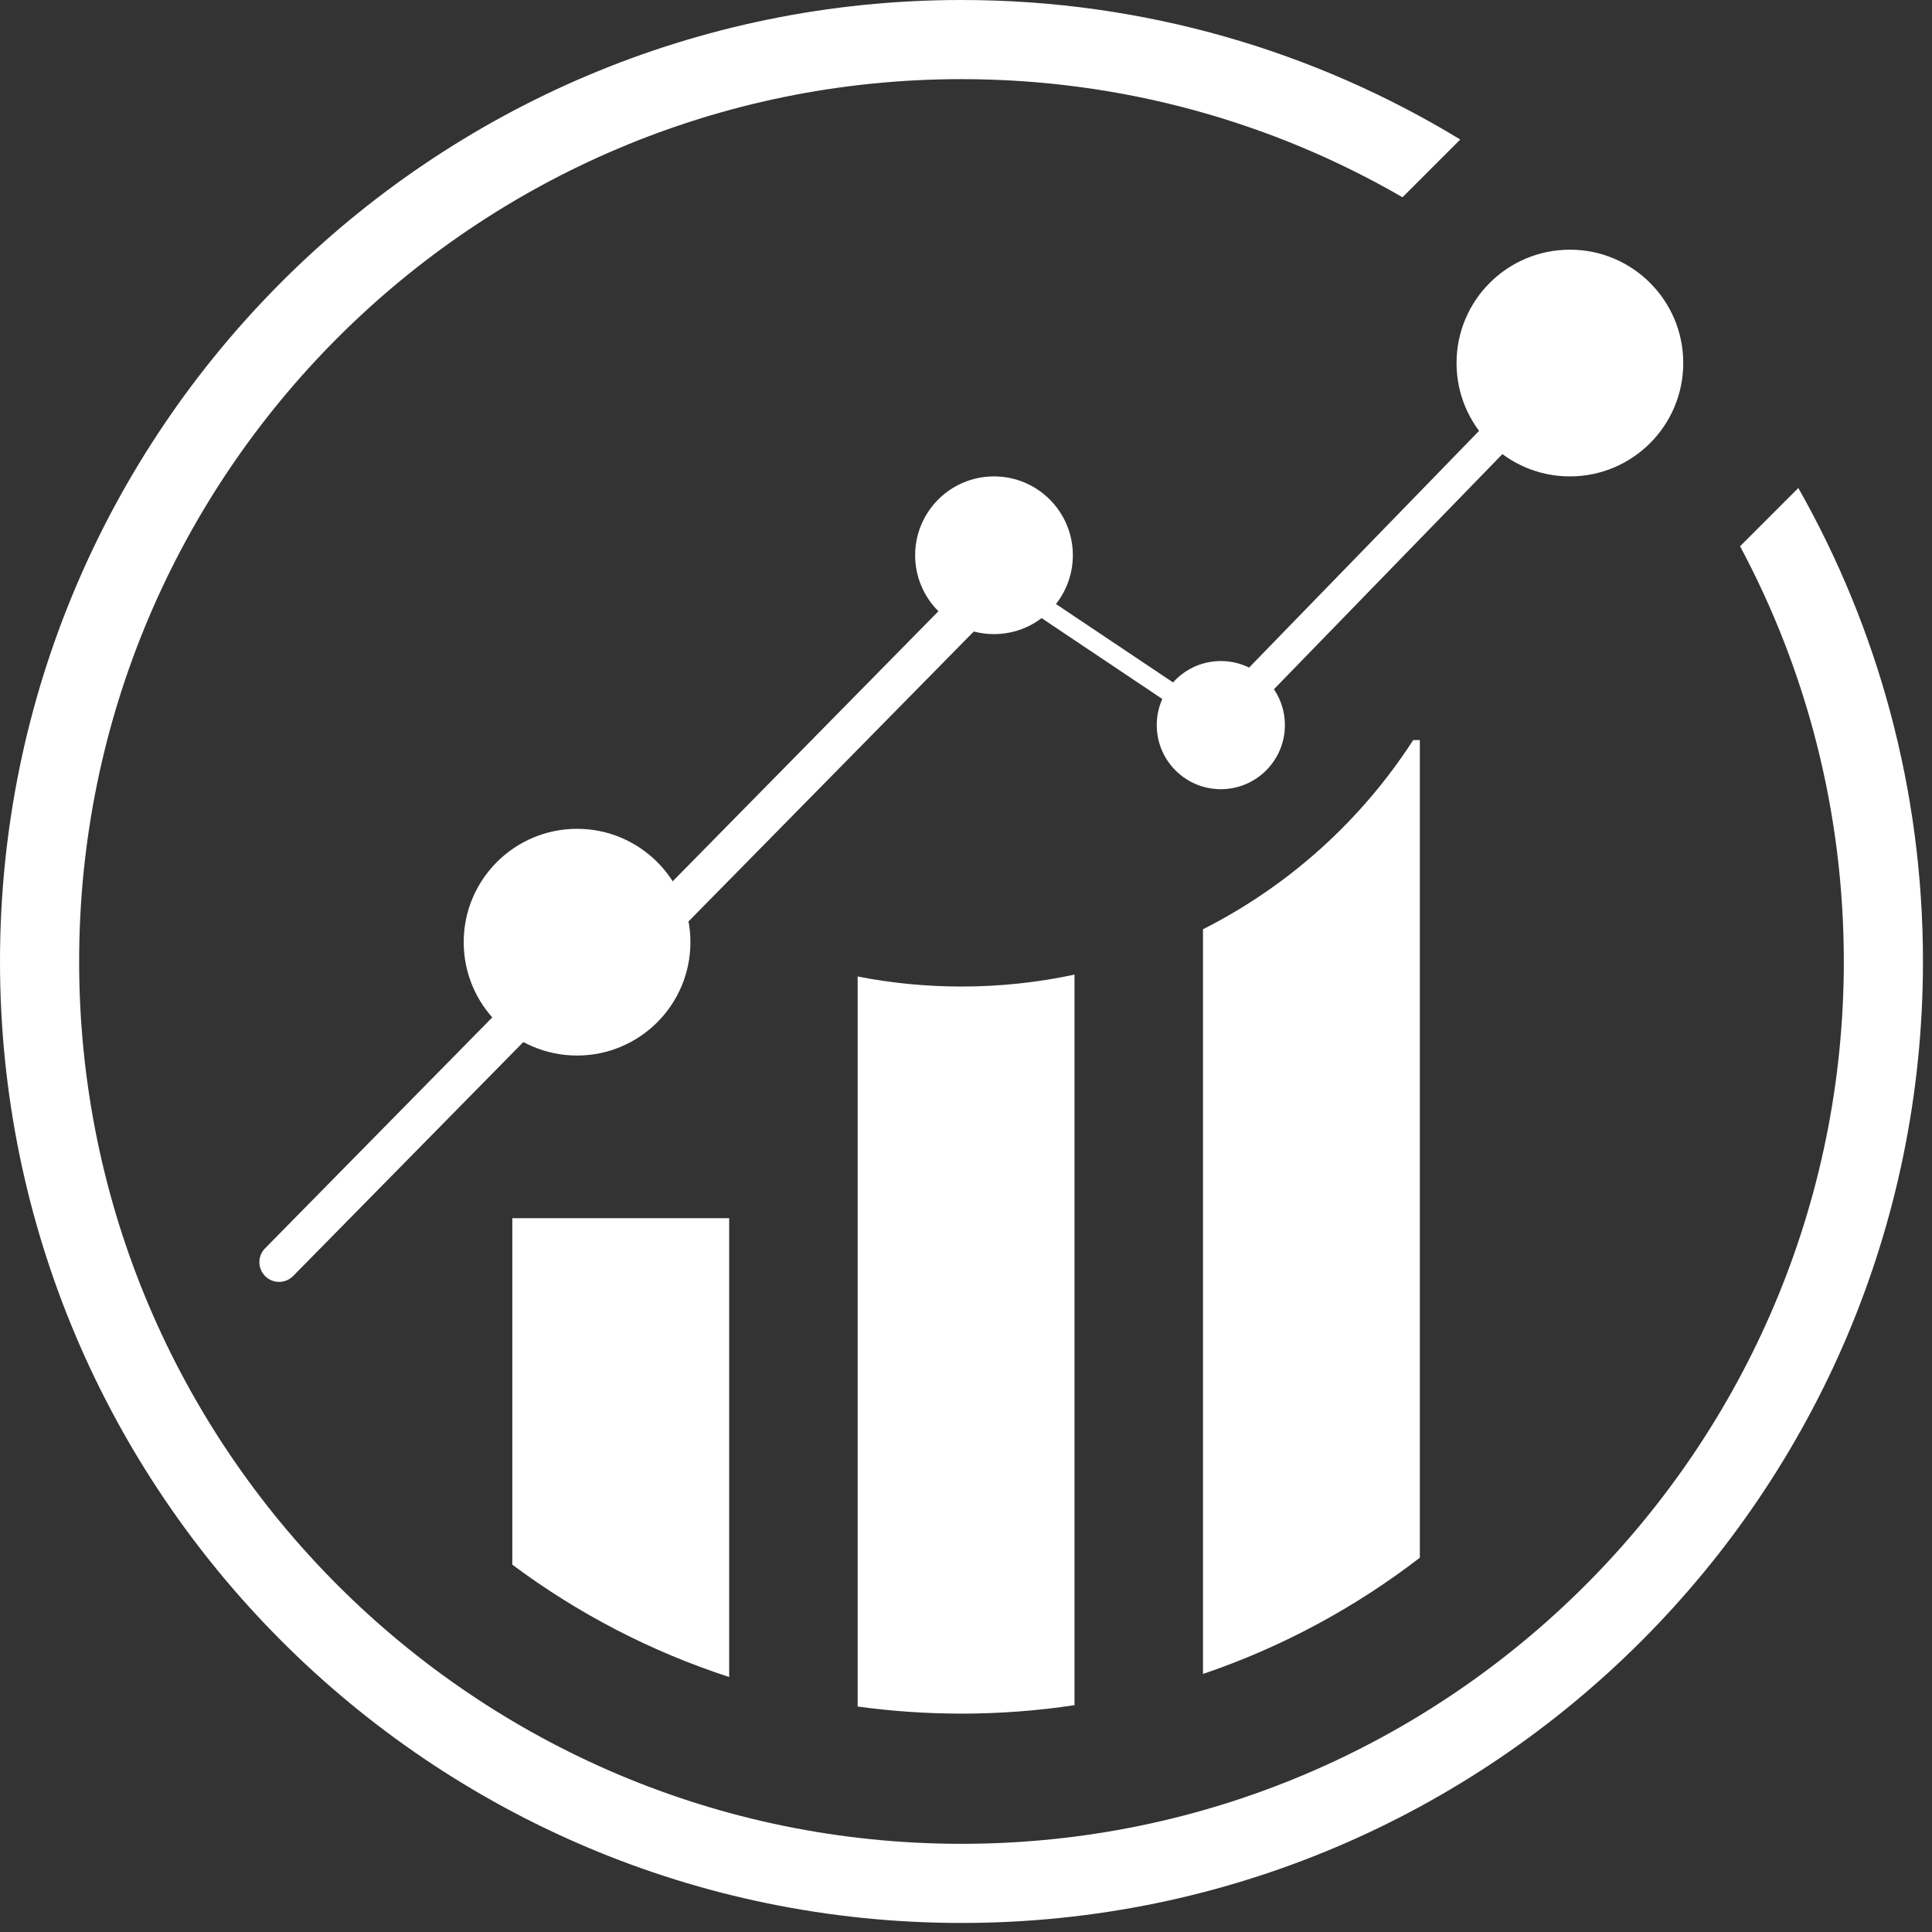
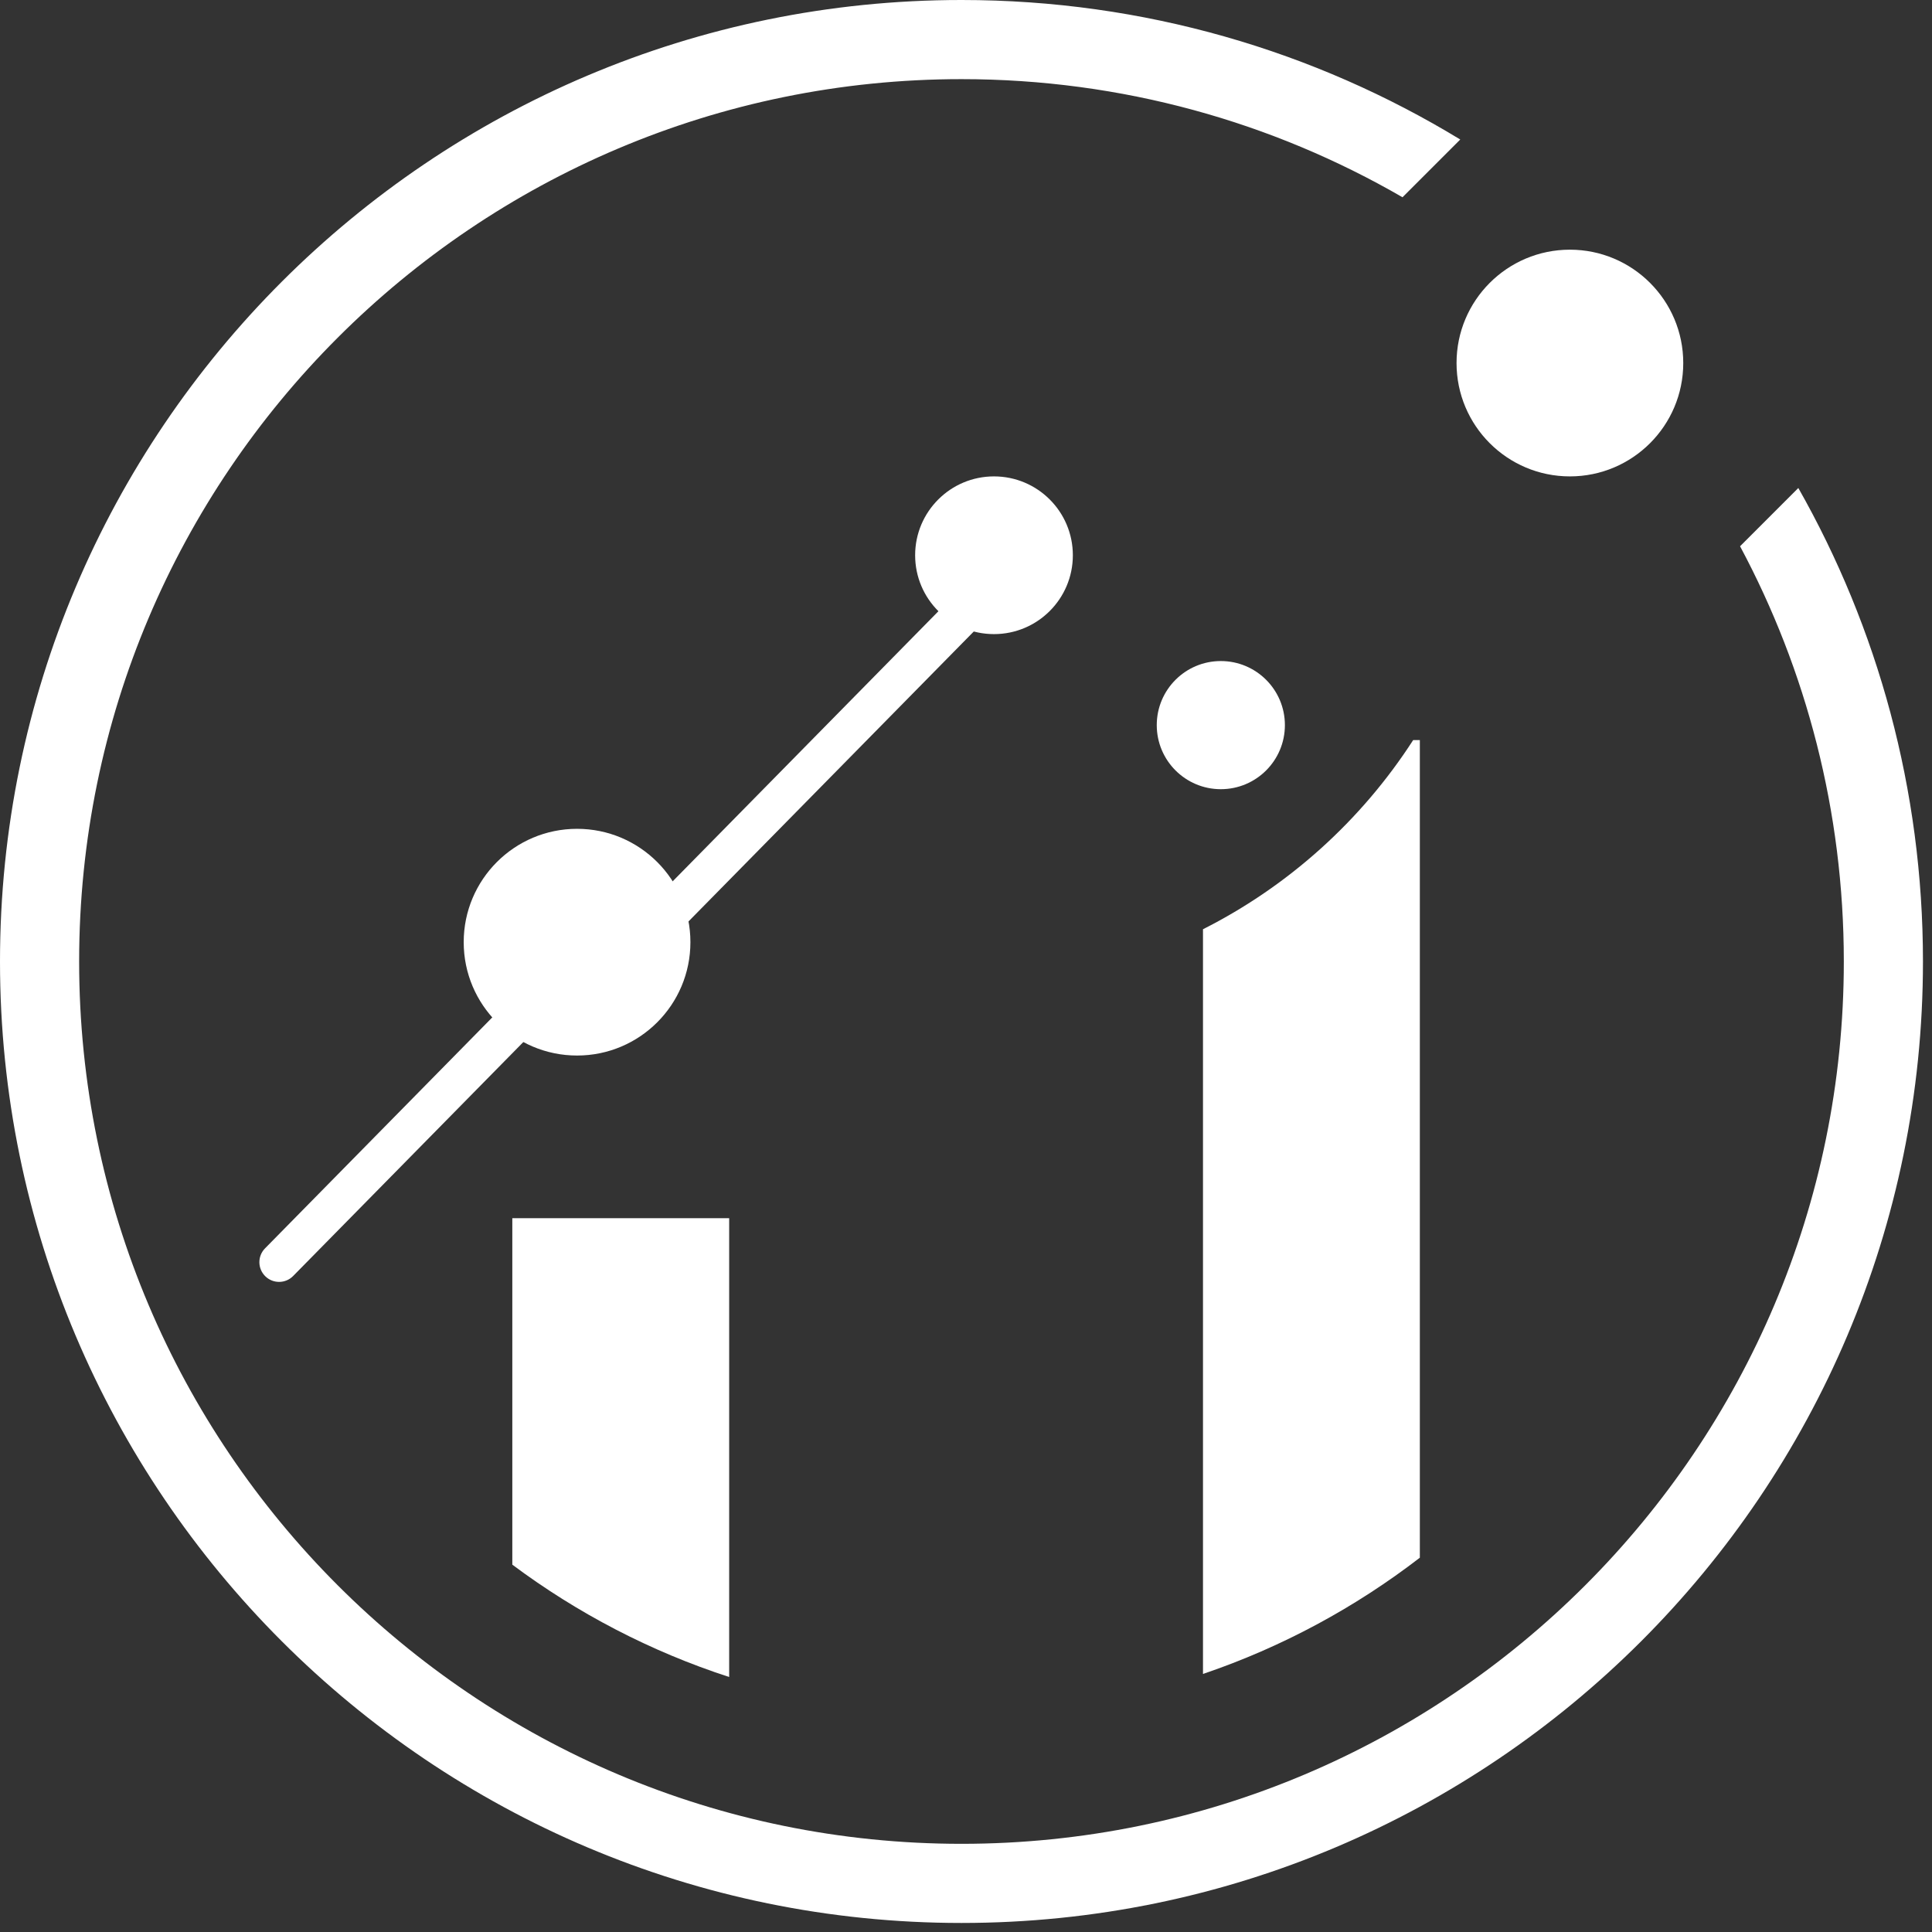
<svg xmlns="http://www.w3.org/2000/svg" width="100%" height="100%" viewBox="0 0 196 196" version="1.1" xml:space="preserve" style="fill-rule:evenodd;clip-rule:evenodd;stroke-linejoin:round;stroke-miterlimit:2;">
  <rect x="0" y="0" width="196" height="196" fill="#333333" stroke="none" />
  <g>
    <path d="M122.042,169.821L122.042,94.271C130.742,89.88 138.108,83.226 143.364,75.083L144.042,75.083L144.042,158.028C137.471,163.088 130.054,167.103 122.042,169.821Z" style="fill:#fff;" />
-     <path d="M87.008,173.124L87.008,99.064C90.416,99.733 93.938,100.083 97.542,100.083C101.474,100.083 105.31,99.666 109.008,98.873L109.008,172.989C105.267,173.553 101.438,173.846 97.542,173.846C93.968,173.846 90.451,173.6 87.008,173.124Z" style="fill:#fff;" />
    <path d="M51.974,158.734L51.974,123.583L73.974,123.583L73.974,170.131C65.982,167.535 58.568,163.655 51.974,158.734Z" style="fill:#fff;" />
    <path d="M182.438,49.506C190.486,63.689 195.083,80.083 195.083,97.542C195.083,151.376 151.376,195.083 97.542,195.083C43.707,195.083 0,151.376 0,97.542C0,43.707 43.707,0 97.542,0C116.063,0 133.385,5.173 148.142,14.153L142.283,20.012C129.117,12.392 113.835,8.029 97.542,8.029C48.138,8.029 8.029,48.138 8.029,97.542C8.029,146.945 48.138,187.054 97.542,187.054C146.945,187.054 187.054,146.945 187.054,97.542C187.054,82.317 183.244,67.974 176.528,55.417L182.438,49.506Z" style="fill:#fff;" />
    <g>
      <circle cx="58.542" cy="95.583" r="11.5" style="fill:#fff;" />
      <circle cx="100.84" cy="56.33" r="8" style="fill:#fff;" />
      <circle cx="123.852" cy="73.563" r="6.5" style="fill:#fff;" />
      <circle cx="159.265" cy="36.83" r="11.5" style="fill:#fff;" />
      <path d="M58.875,96.986C59.662,97.76 59.672,99.027 58.898,99.814L29.739,129.45C28.965,130.237 27.698,130.247 26.911,129.473C26.124,128.698 26.114,127.431 26.888,126.644L56.046,97.009C56.821,96.222 58.088,96.212 58.875,96.986Z" style="fill:#fff;" />
      <path d="M102.308,57.637C103.095,58.411 103.105,59.679 102.331,60.465L68.182,95.173C67.408,95.96 66.14,95.97 65.353,95.196C64.567,94.422 64.556,93.155 65.33,92.368L99.48,57.66C100.254,56.873 101.521,56.863 102.308,57.637Z" style="fill:#fff;" />
-       <path d="M124.009,72.583L122.896,74.245L101.468,59.896L102.58,58.234L124.009,72.583Z" style="fill:#fff;" />
-       <path d="M155.214,40.792C155.875,41.434 155.891,42.492 155.248,43.153L127.568,71.643C126.926,72.304 125.867,72.319 125.207,71.677C124.546,71.034 124.53,69.976 125.173,69.315L152.853,40.826C153.496,40.165 154.554,40.15 155.214,40.792Z" style="fill:#fff;" />
    </g>
  </g>
</svg>